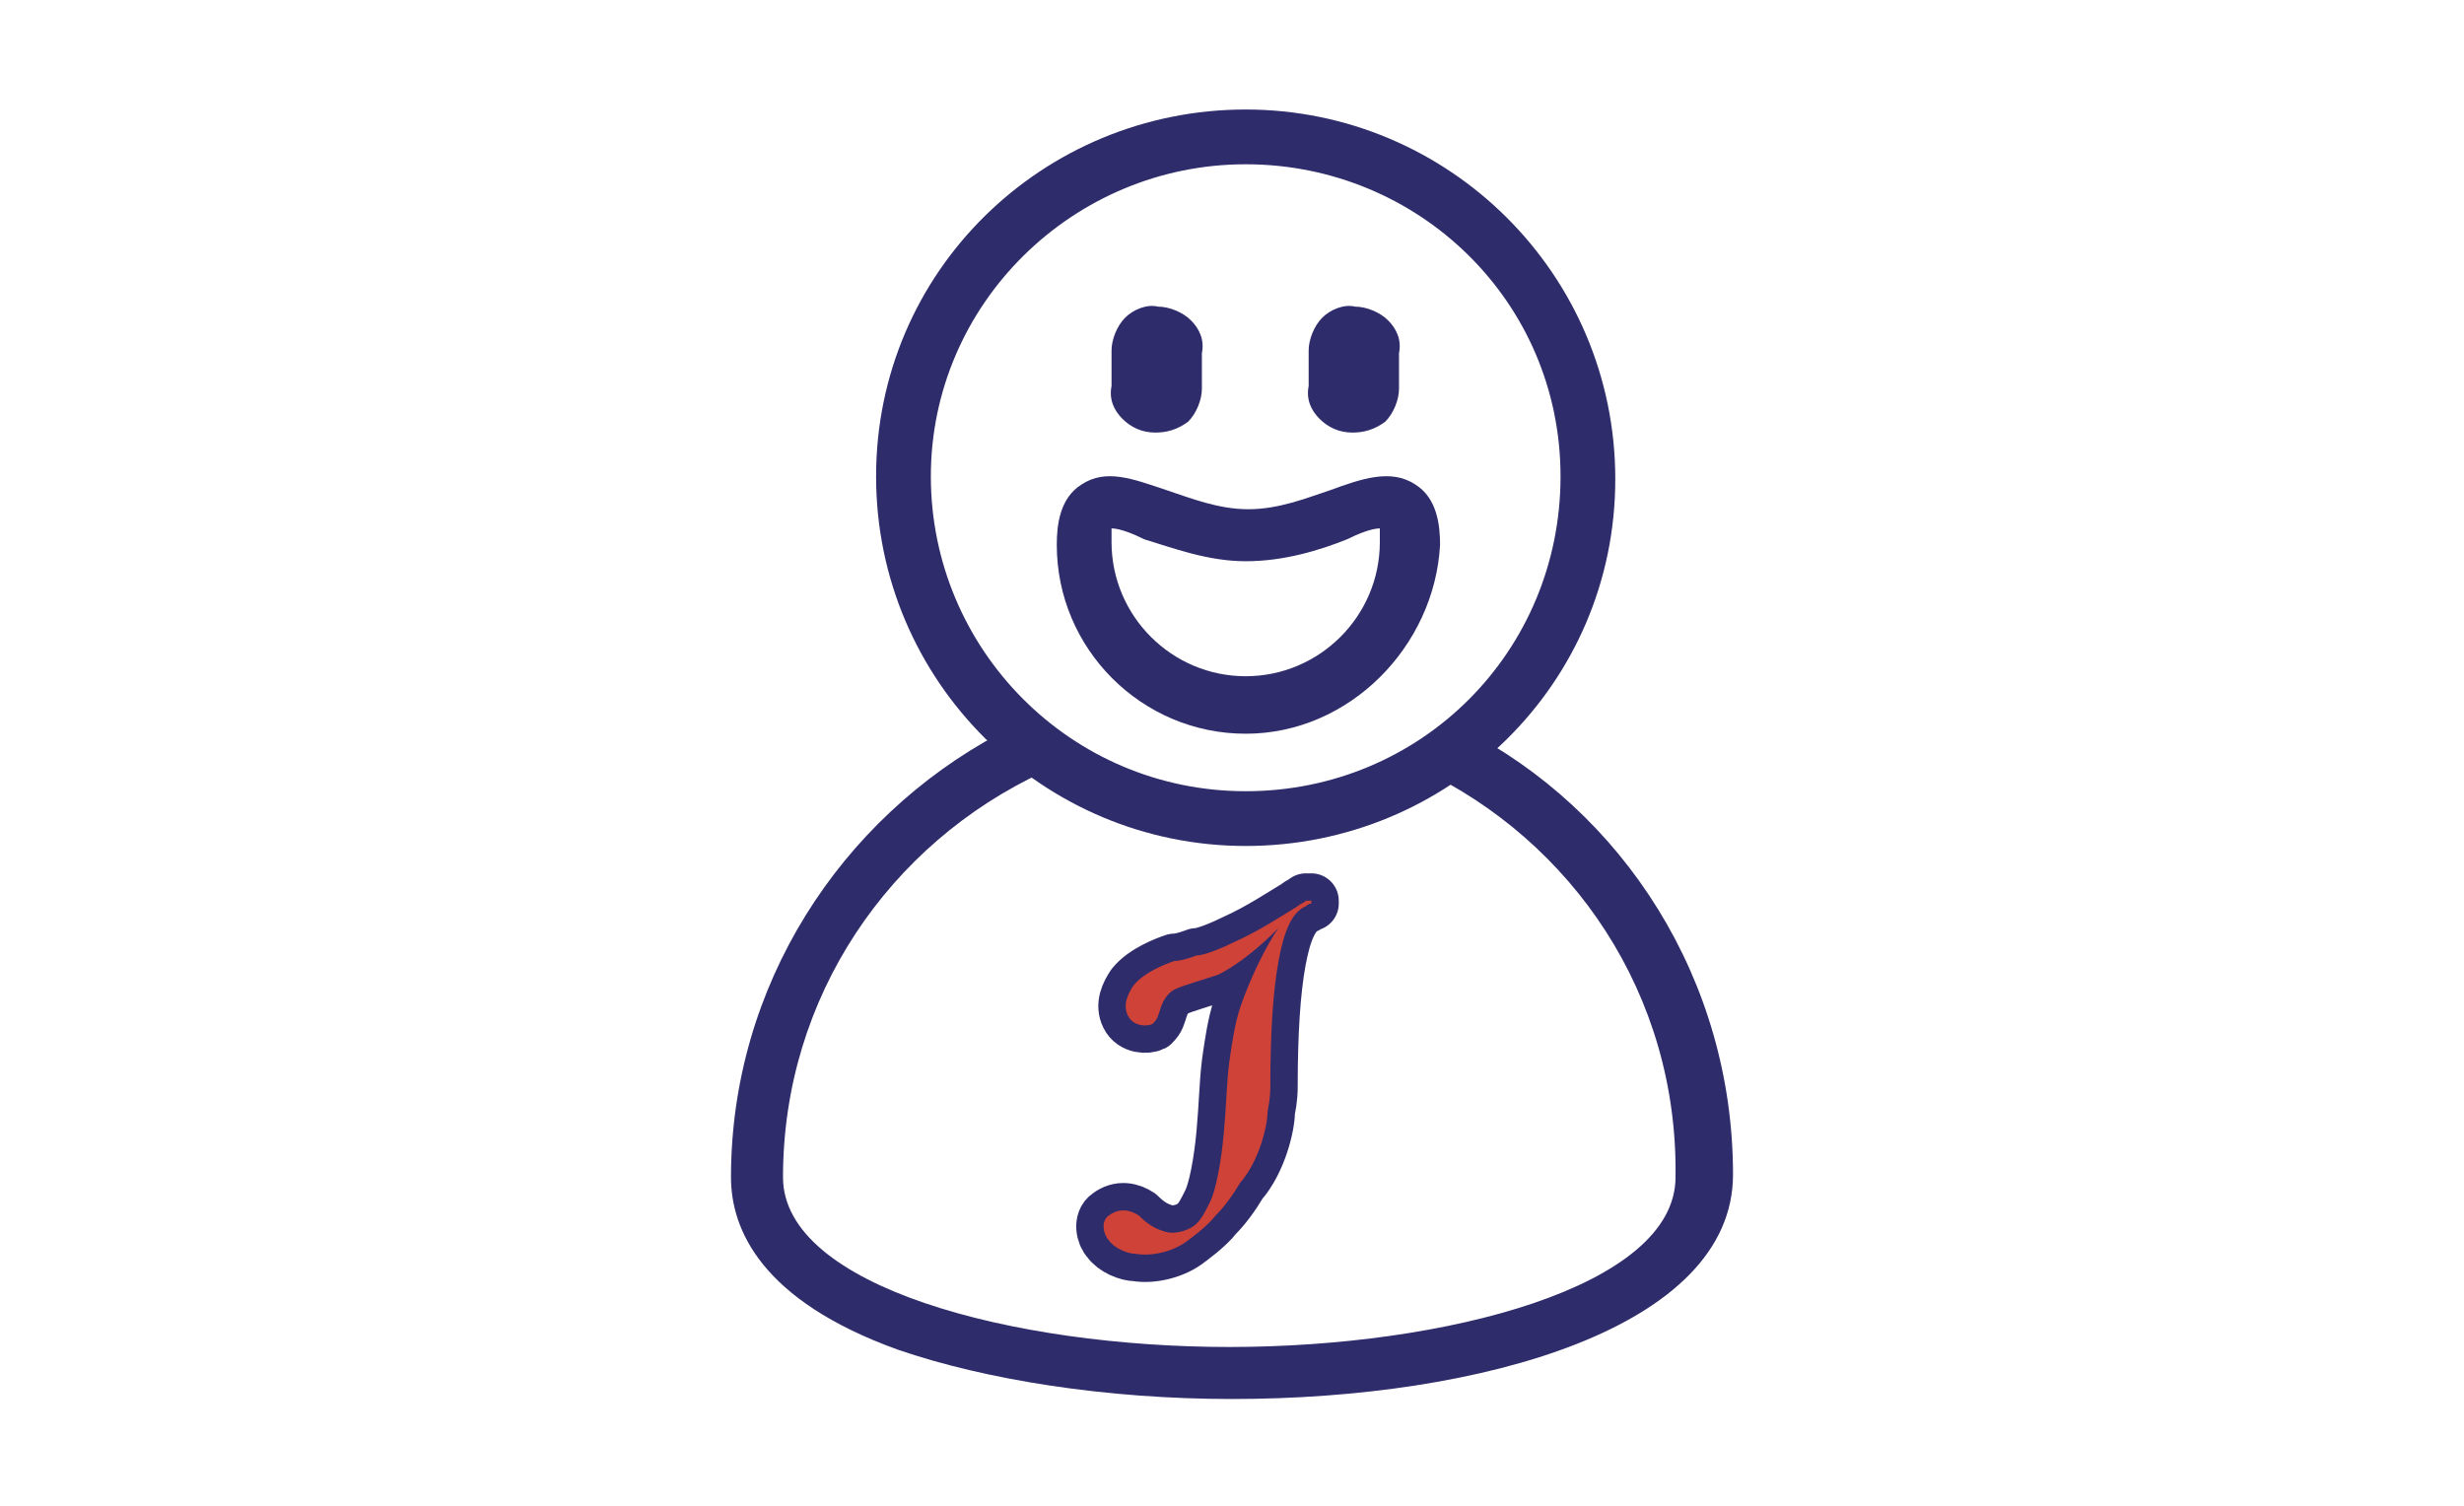
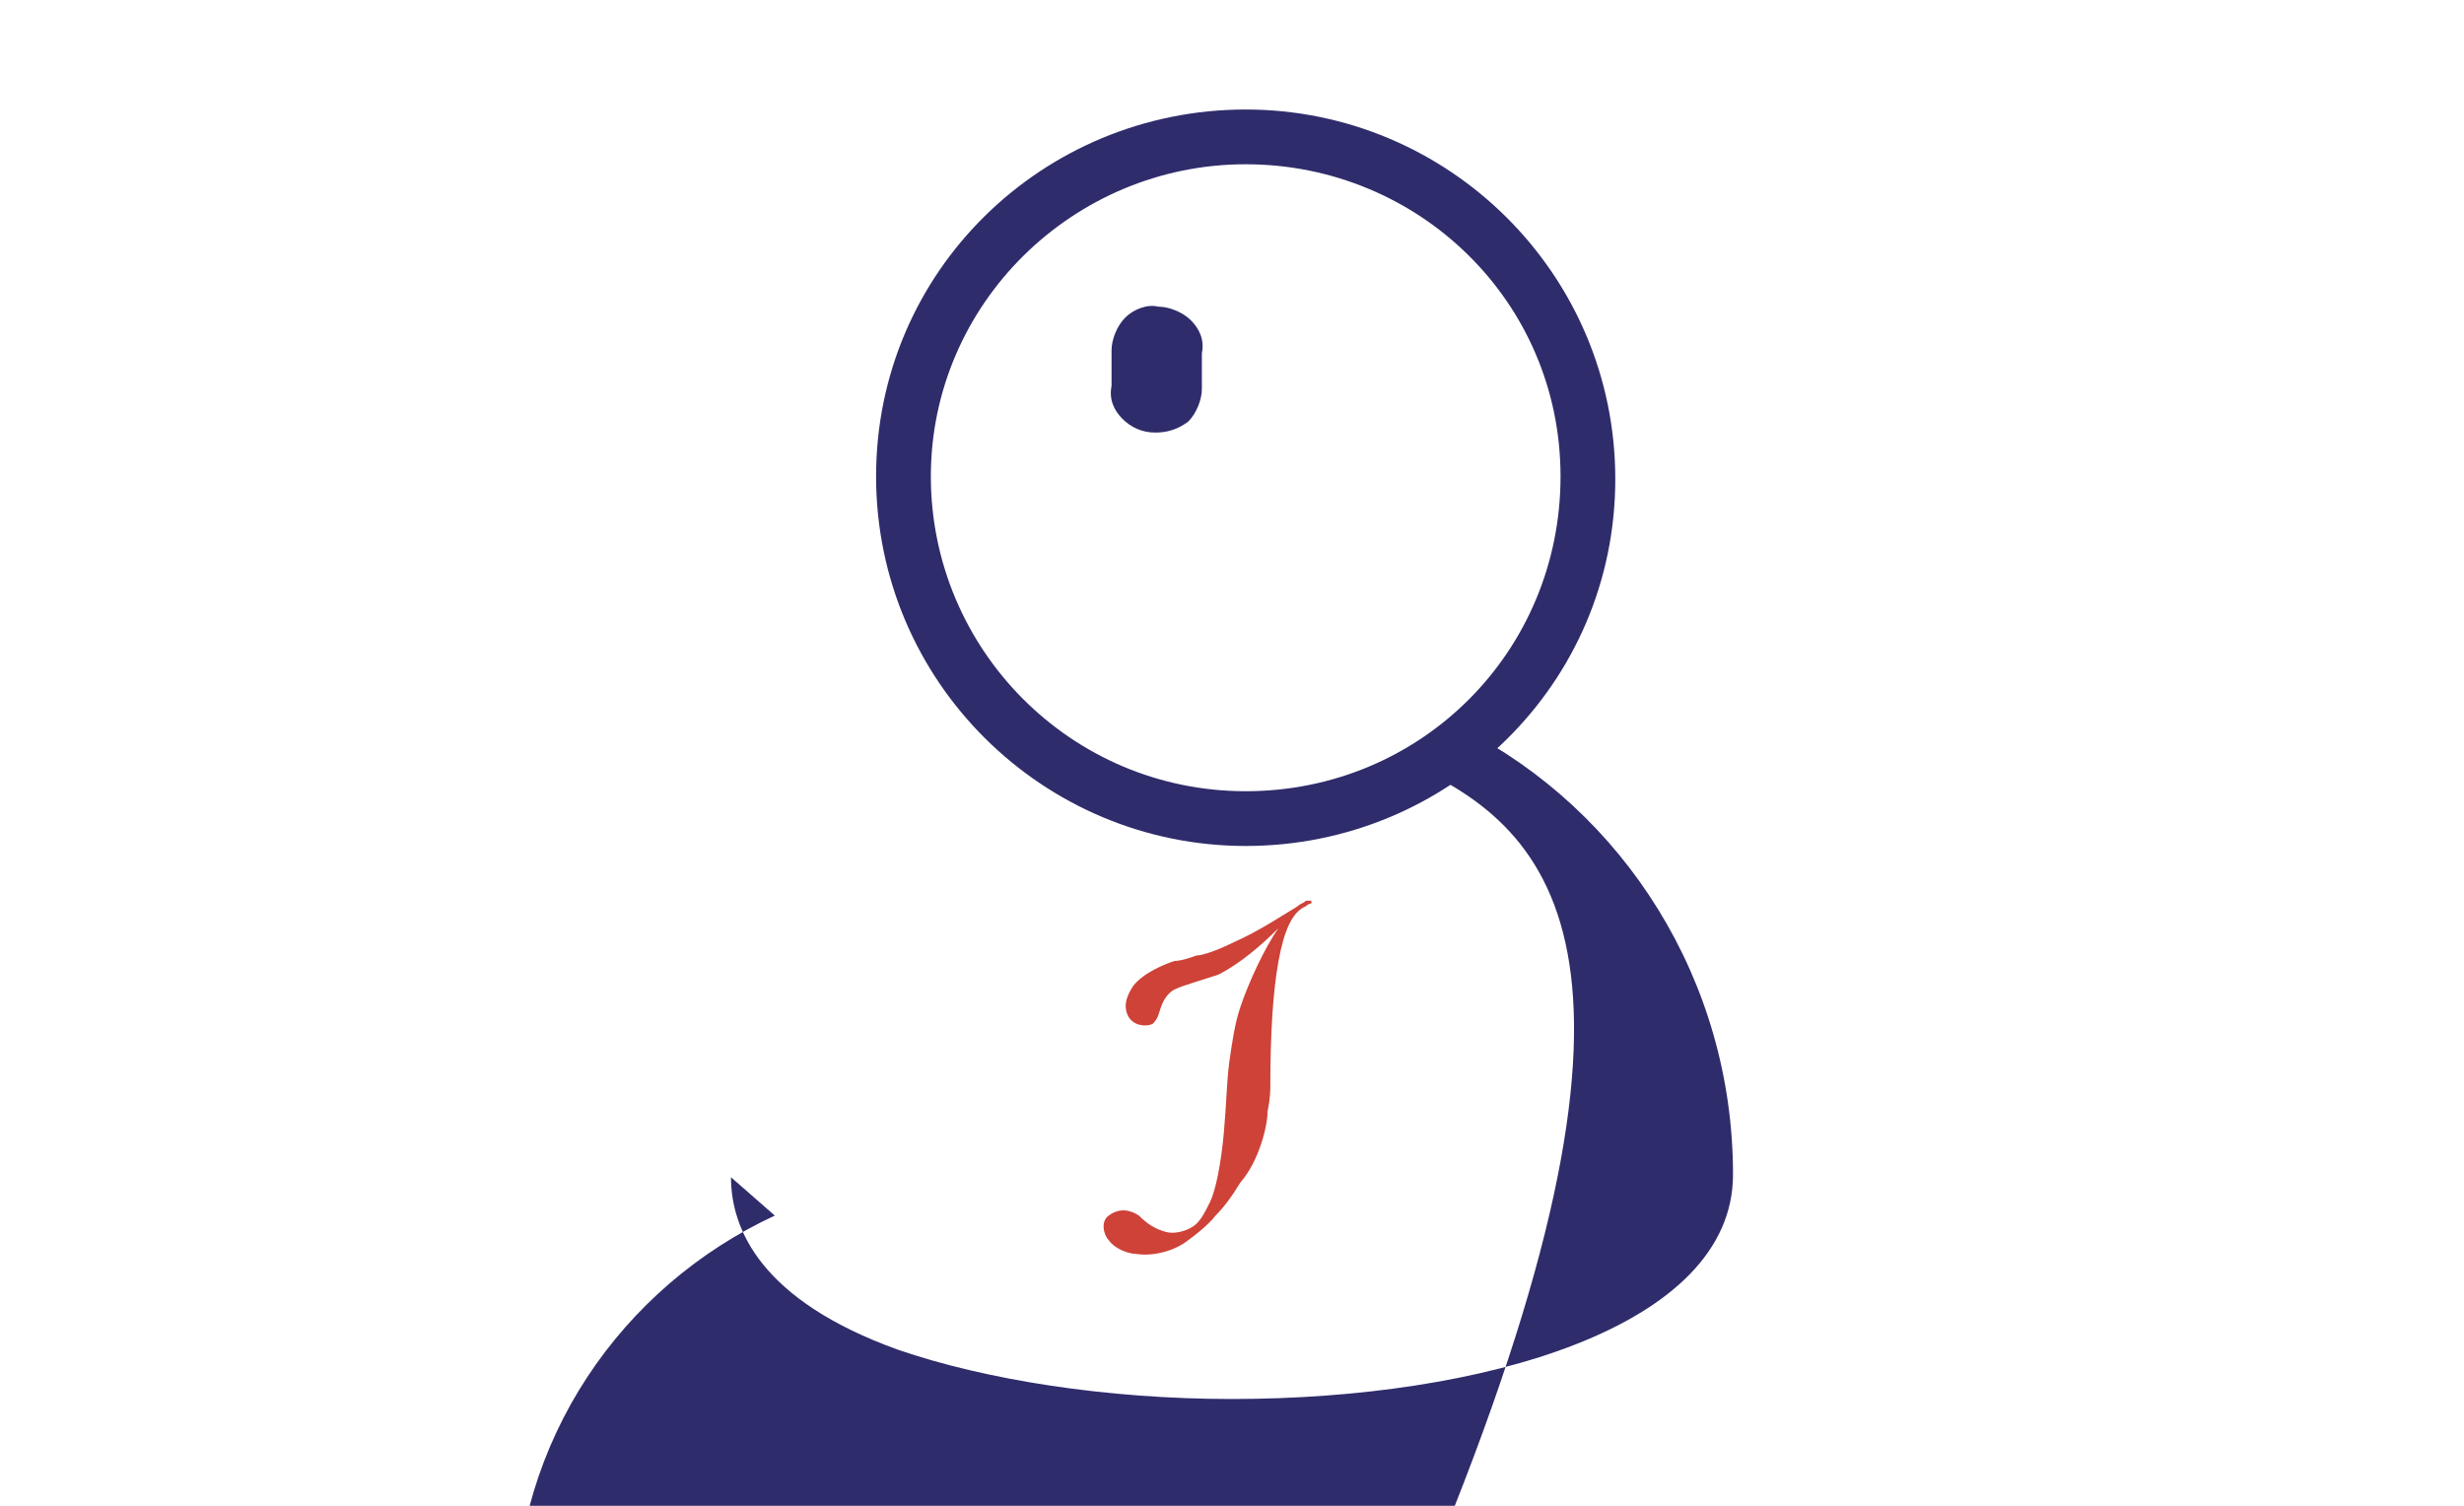
<svg xmlns="http://www.w3.org/2000/svg" version="1.1" id="Layer_1" x="0px" y="0px" viewBox="0 0 90 55" style="enable-background:new 0 0 90 55;" xml:space="preserve">
  <style type="text/css">
	.st0{fill:#2F2C6B;}
	.st1{fill:#2F2C6B;stroke:#2F2C6B;stroke-width:2;stroke-linecap:round;stroke-linejoin:round;stroke-miterlimit:10;}
	.st2{fill:#CE4238;}
</style>
  <g id="Layer_1_1_">
</g>
  <g id="Layer_2_1_">
    <g>
      <g>
-         <path class="st0" d="M51.9,28.1l1.5-1.5c5.9,3,9.9,9.2,9.9,16.3c0,5.6-9.2,8.2-18.3,8.2c-4.6,0-9-0.7-12.2-1.8     c-5-1.8-6.1-4.4-6.1-6.3c0-7,4-13.1,9.8-16.2l1.6,1.4c-5.6,2.6-9.5,8.2-9.5,14.8c0,4,8.4,6.2,16.3,6.2c7.9,0,16.3-2.2,16.3-6.2     C61.3,36.3,57.4,30.7,51.9,28.1" />
+         <path class="st0" d="M51.9,28.1l1.5-1.5c5.9,3,9.9,9.2,9.9,16.3c0,5.6-9.2,8.2-18.3,8.2c-4.6,0-9-0.7-12.2-1.8     c-5-1.8-6.1-4.4-6.1-6.3l1.6,1.4c-5.6,2.6-9.5,8.2-9.5,14.8c0,4,8.4,6.2,16.3,6.2c7.9,0,16.3-2.2,16.3-6.2     C61.3,36.3,57.4,30.7,51.9,28.1" />
      </g>
    </g>
    <g>
      <g>
        <g>
          <path class="st0" d="M45.5,30.9c-7.4,0-13.5-6-13.5-13.5S38.1,4,45.5,4s13.5,6,13.5,13.5S52.9,30.9,45.5,30.9z M45.5,6      C39.2,6,34,11.1,34,17.4s5.1,11.5,11.5,11.5s11.5-5.1,11.5-11.5S51.8,6,45.5,6z" />
        </g>
      </g>
      <g>
        <g>
-           <path class="st0" d="M45.5,26.8c-3.8,0-6.9-3.1-6.9-6.9c0-0.7,0.1-1.7,0.9-2.2c0.9-0.6,1.9-0.2,3.1,0.2c0.9,0.3,1.9,0.7,3,0.7      c1.1,0,2.1-0.4,3-0.7c1.1-0.4,2.2-0.8,3.1-0.2c0.8,0.5,0.9,1.5,0.9,2.2C52.4,23.6,49.3,26.8,45.5,26.8z M40.6,19.3      c0,0.1,0,0.3,0,0.5c0,2.7,2.2,4.9,4.9,4.9c2.7,0,4.9-2.2,4.9-4.9c0-0.3,0-0.4,0-0.5c-0.3,0-0.8,0.2-1.2,0.4      c-1,0.4-2.3,0.8-3.7,0.8s-2.7-0.5-3.7-0.8C41.4,19.5,40.9,19.3,40.6,19.3z" />
-         </g>
+           </g>
      </g>
      <g>
        <g>
          <path class="st0" d="M42.2,15.8C42.2,15.8,42.1,15.8,42.2,15.8c-0.5,0-0.9-0.2-1.2-0.5c-0.3-0.3-0.5-0.7-0.4-1.2l0-1.3      c0-0.4,0.2-0.9,0.5-1.2c0.3-0.3,0.8-0.5,1.2-0.4l0,0c0.4,0,0.9,0.2,1.2,0.5c0.3,0.3,0.5,0.7,0.4,1.2l0,1.3      c0,0.4-0.2,0.9-0.5,1.2C43,15.7,42.6,15.8,42.2,15.8z" />
        </g>
      </g>
      <g>
        <g>
-           <path class="st0" d="M49.4,15.8C49.4,15.8,49.4,15.8,49.4,15.8c-0.5,0-0.9-0.2-1.2-0.5c-0.3-0.3-0.5-0.7-0.4-1.2l0-1.3      c0-0.4,0.2-0.9,0.5-1.2c0.3-0.3,0.8-0.5,1.2-0.4l0,0c0.4,0,0.9,0.2,1.2,0.5c0.3,0.3,0.5,0.7,0.4,1.2l0,1.3      c0,0.4-0.2,0.9-0.5,1.2C50.2,15.7,49.8,15.8,49.4,15.8z" />
-         </g>
+           </g>
      </g>
    </g>
  </g>
  <g>
-     <path class="st1" d="M46.3,40.6c0.1-0.5,0.1-0.8,0.1-0.9c0-2,0.1-3.5,0.3-4.6c0.2-1.1,0.5-1.8,1-2c0.1-0.1,0.2-0.1,0.2-0.1   c0,0,0-0.1,0-0.1c0,0,0,0-0.1,0c0,0-0.1,0-0.1,0c-0.1,0.1-0.2,0.1-0.3,0.2c-0.5,0.3-1.4,0.9-2.3,1.3c-0.4,0.2-1.1,0.5-1.4,0.5   c0,0-0.5,0.2-0.8,0.2c-0.3,0.1-1.1,0.4-1.5,0.9c-0.2,0.3-0.4,0.7-0.2,1.1c0.2,0.4,0.7,0.4,0.9,0.3c0.2-0.2,0.2-0.3,0.3-0.6   s0.3-0.6,0.6-0.7c0.2-0.1,0.9-0.3,1.5-0.5c0.8-0.4,1.6-1.1,2.2-1.7c-0.5,0.7-1.1,2-1.4,2.9c-0.2,0.6-0.3,1.3-0.4,2   c-0.1,0.8-0.1,1.5-0.2,2.6s-0.3,2.1-0.5,2.5c-0.2,0.4-0.3,0.6-0.5,0.8c-0.2,0.2-0.7,0.4-1.1,0.3c-0.4-0.1-0.7-0.3-1-0.6   c-0.3-0.2-0.7-0.3-1.1,0c-0.3,0.2-0.2,0.7,0,0.9c0.2,0.3,0.7,0.5,1,0.5c0.6,0.1,1.4-0.1,1.9-0.5c0,0,0.7-0.5,1-0.9   c0.3-0.3,0.6-0.7,0.9-1.2C46,42.4,46.3,41.1,46.3,40.6z" />
    <path class="st2" d="M46.3,40.6c0.1-0.5,0.1-0.8,0.1-0.9c0-2,0.1-3.5,0.3-4.6c0.2-1.1,0.5-1.8,1-2c0.1-0.1,0.2-0.1,0.2-0.1   c0,0,0-0.1,0-0.1c0,0,0,0-0.1,0c0,0-0.1,0-0.1,0c-0.1,0.1-0.2,0.1-0.3,0.2c-0.5,0.3-1.4,0.9-2.3,1.3c-0.4,0.2-1.1,0.5-1.4,0.5   c0,0-0.5,0.2-0.8,0.2c-0.3,0.1-1.1,0.4-1.5,0.9c-0.2,0.3-0.4,0.7-0.2,1.1c0.2,0.4,0.7,0.4,0.9,0.3c0.2-0.2,0.2-0.3,0.3-0.6   s0.3-0.6,0.6-0.7c0.2-0.1,0.9-0.3,1.5-0.5c0.8-0.4,1.6-1.1,2.2-1.7c-0.5,0.7-1.1,2-1.4,2.9c-0.2,0.6-0.3,1.3-0.4,2   c-0.1,0.8-0.1,1.5-0.2,2.6s-0.3,2.1-0.5,2.5c-0.2,0.4-0.3,0.6-0.5,0.8c-0.2,0.2-0.7,0.4-1.1,0.3c-0.4-0.1-0.7-0.3-1-0.6   c-0.3-0.2-0.7-0.3-1.1,0c-0.3,0.2-0.2,0.7,0,0.9c0.2,0.3,0.7,0.5,1,0.5c0.6,0.1,1.4-0.1,1.9-0.5c0,0,0.7-0.5,1-0.9   c0.3-0.3,0.6-0.7,0.9-1.2C46,42.4,46.3,41.1,46.3,40.6z" />
  </g>
</svg>